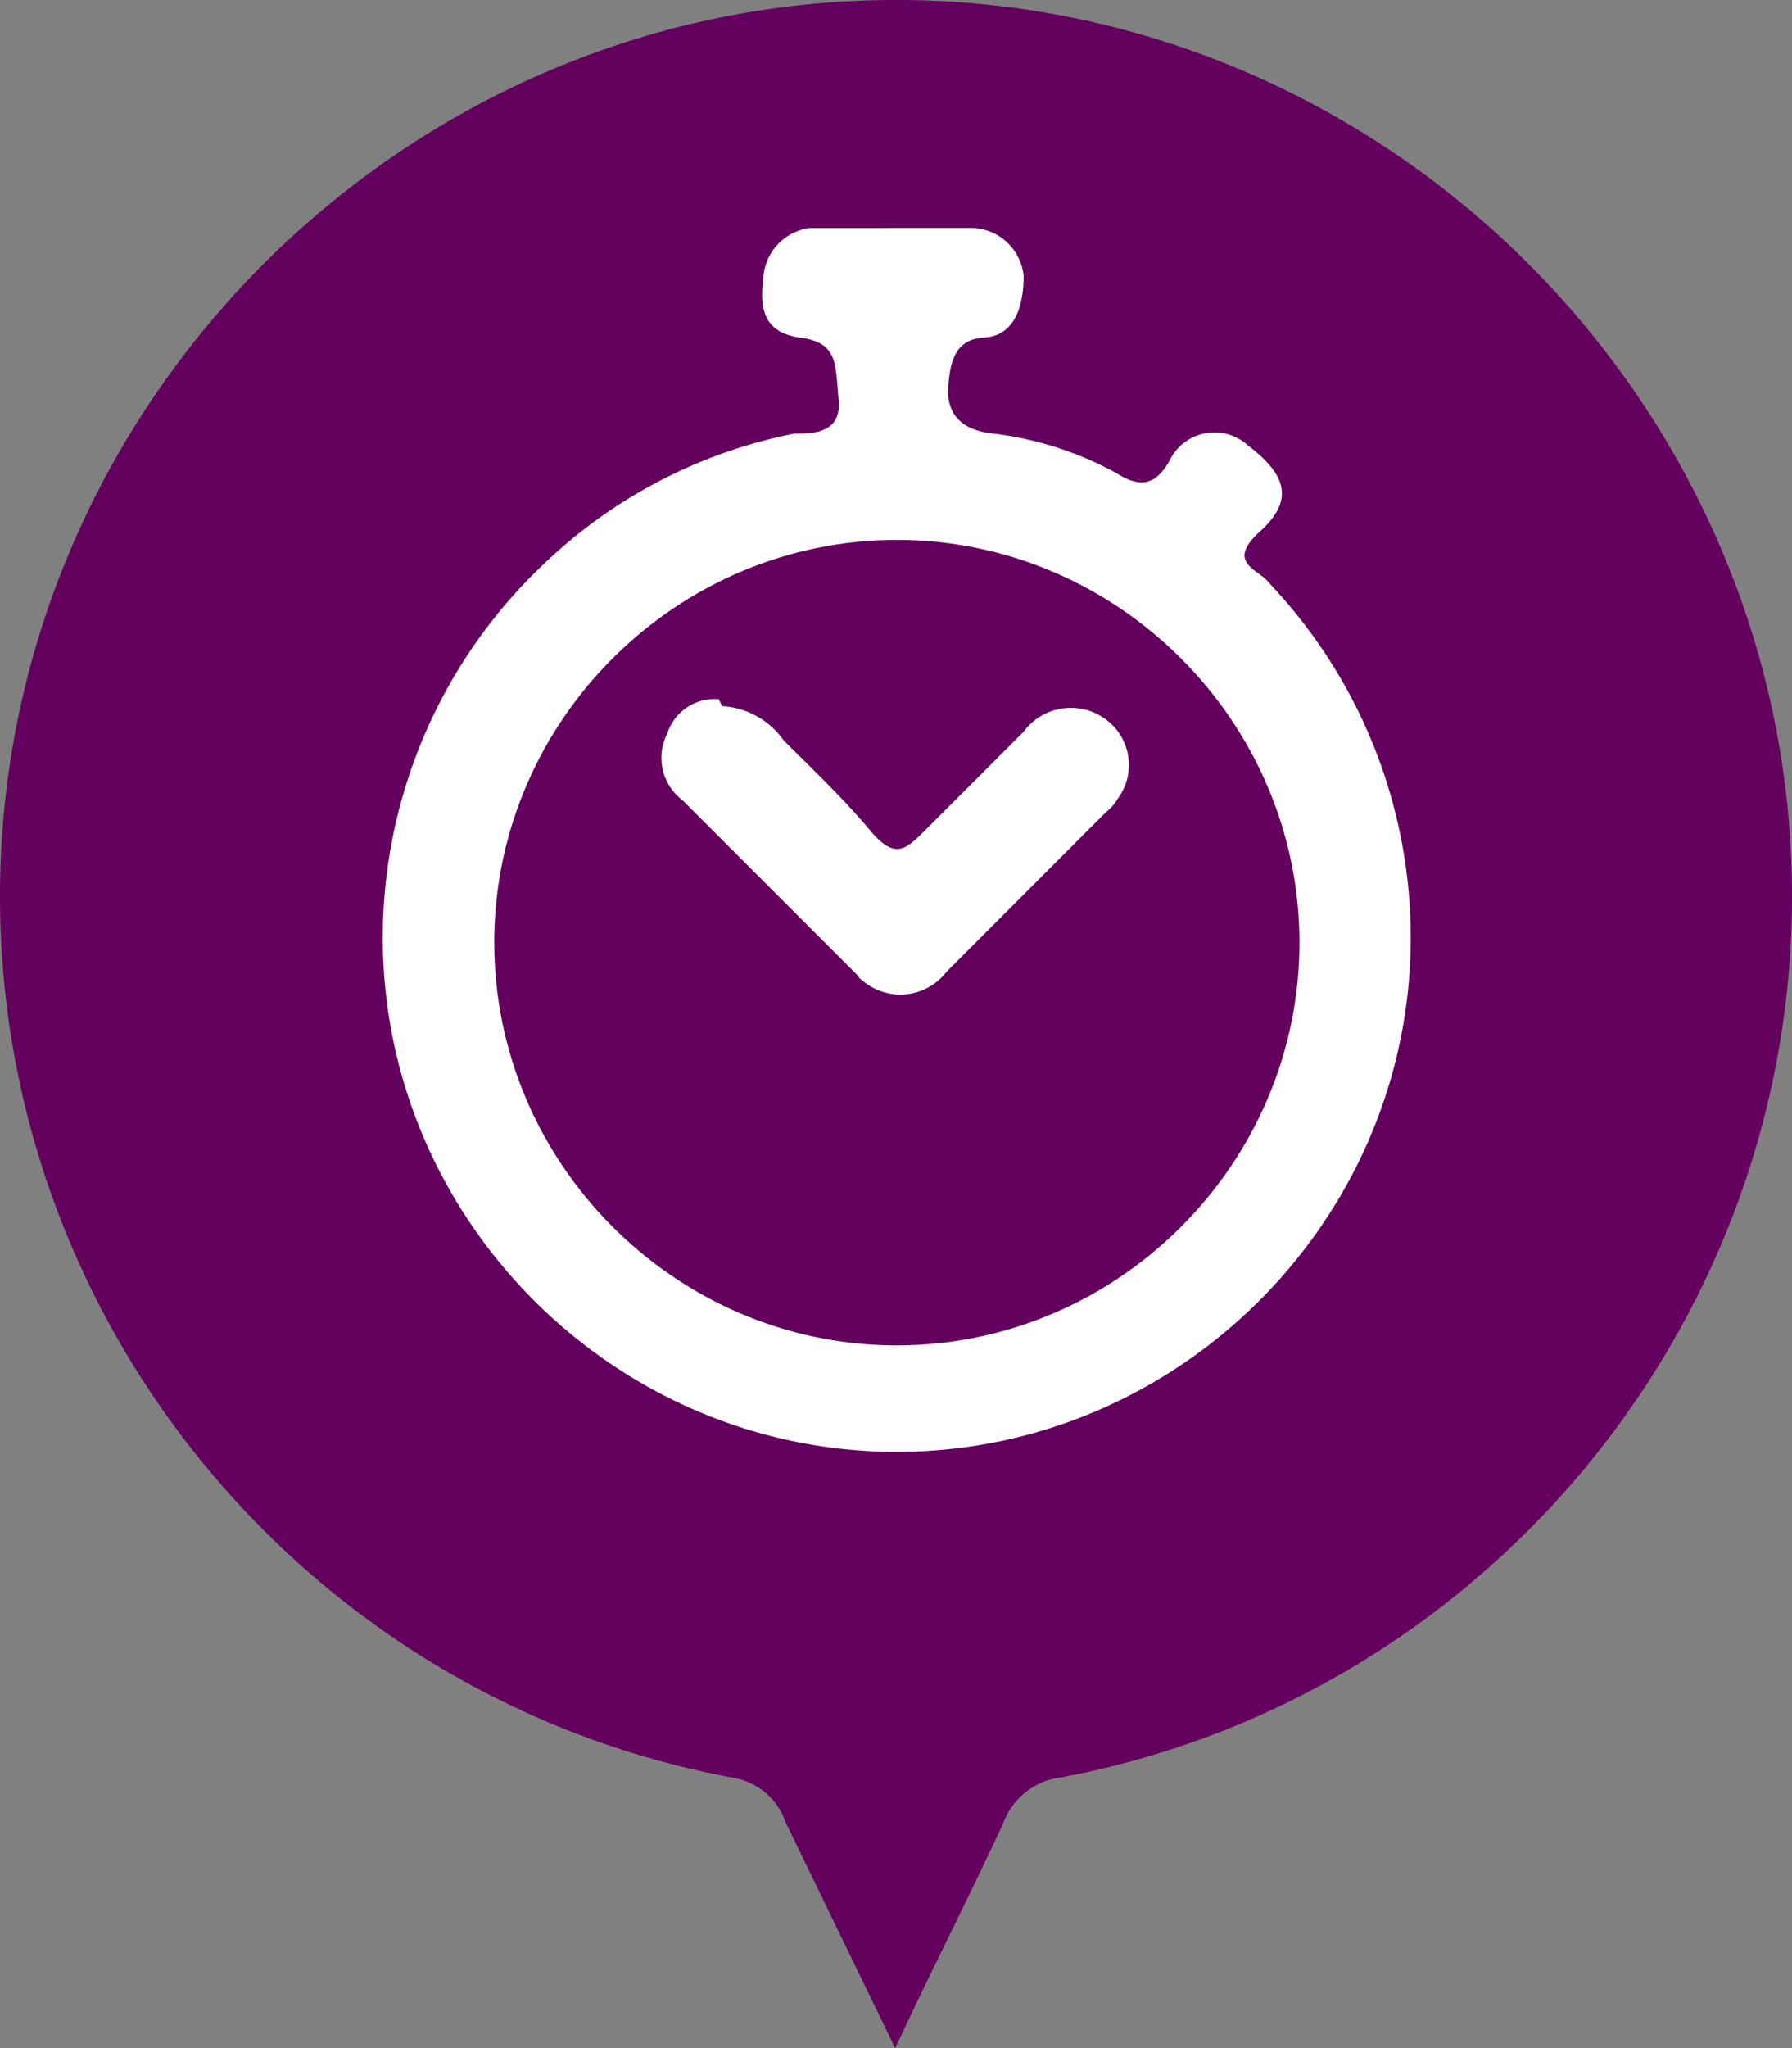
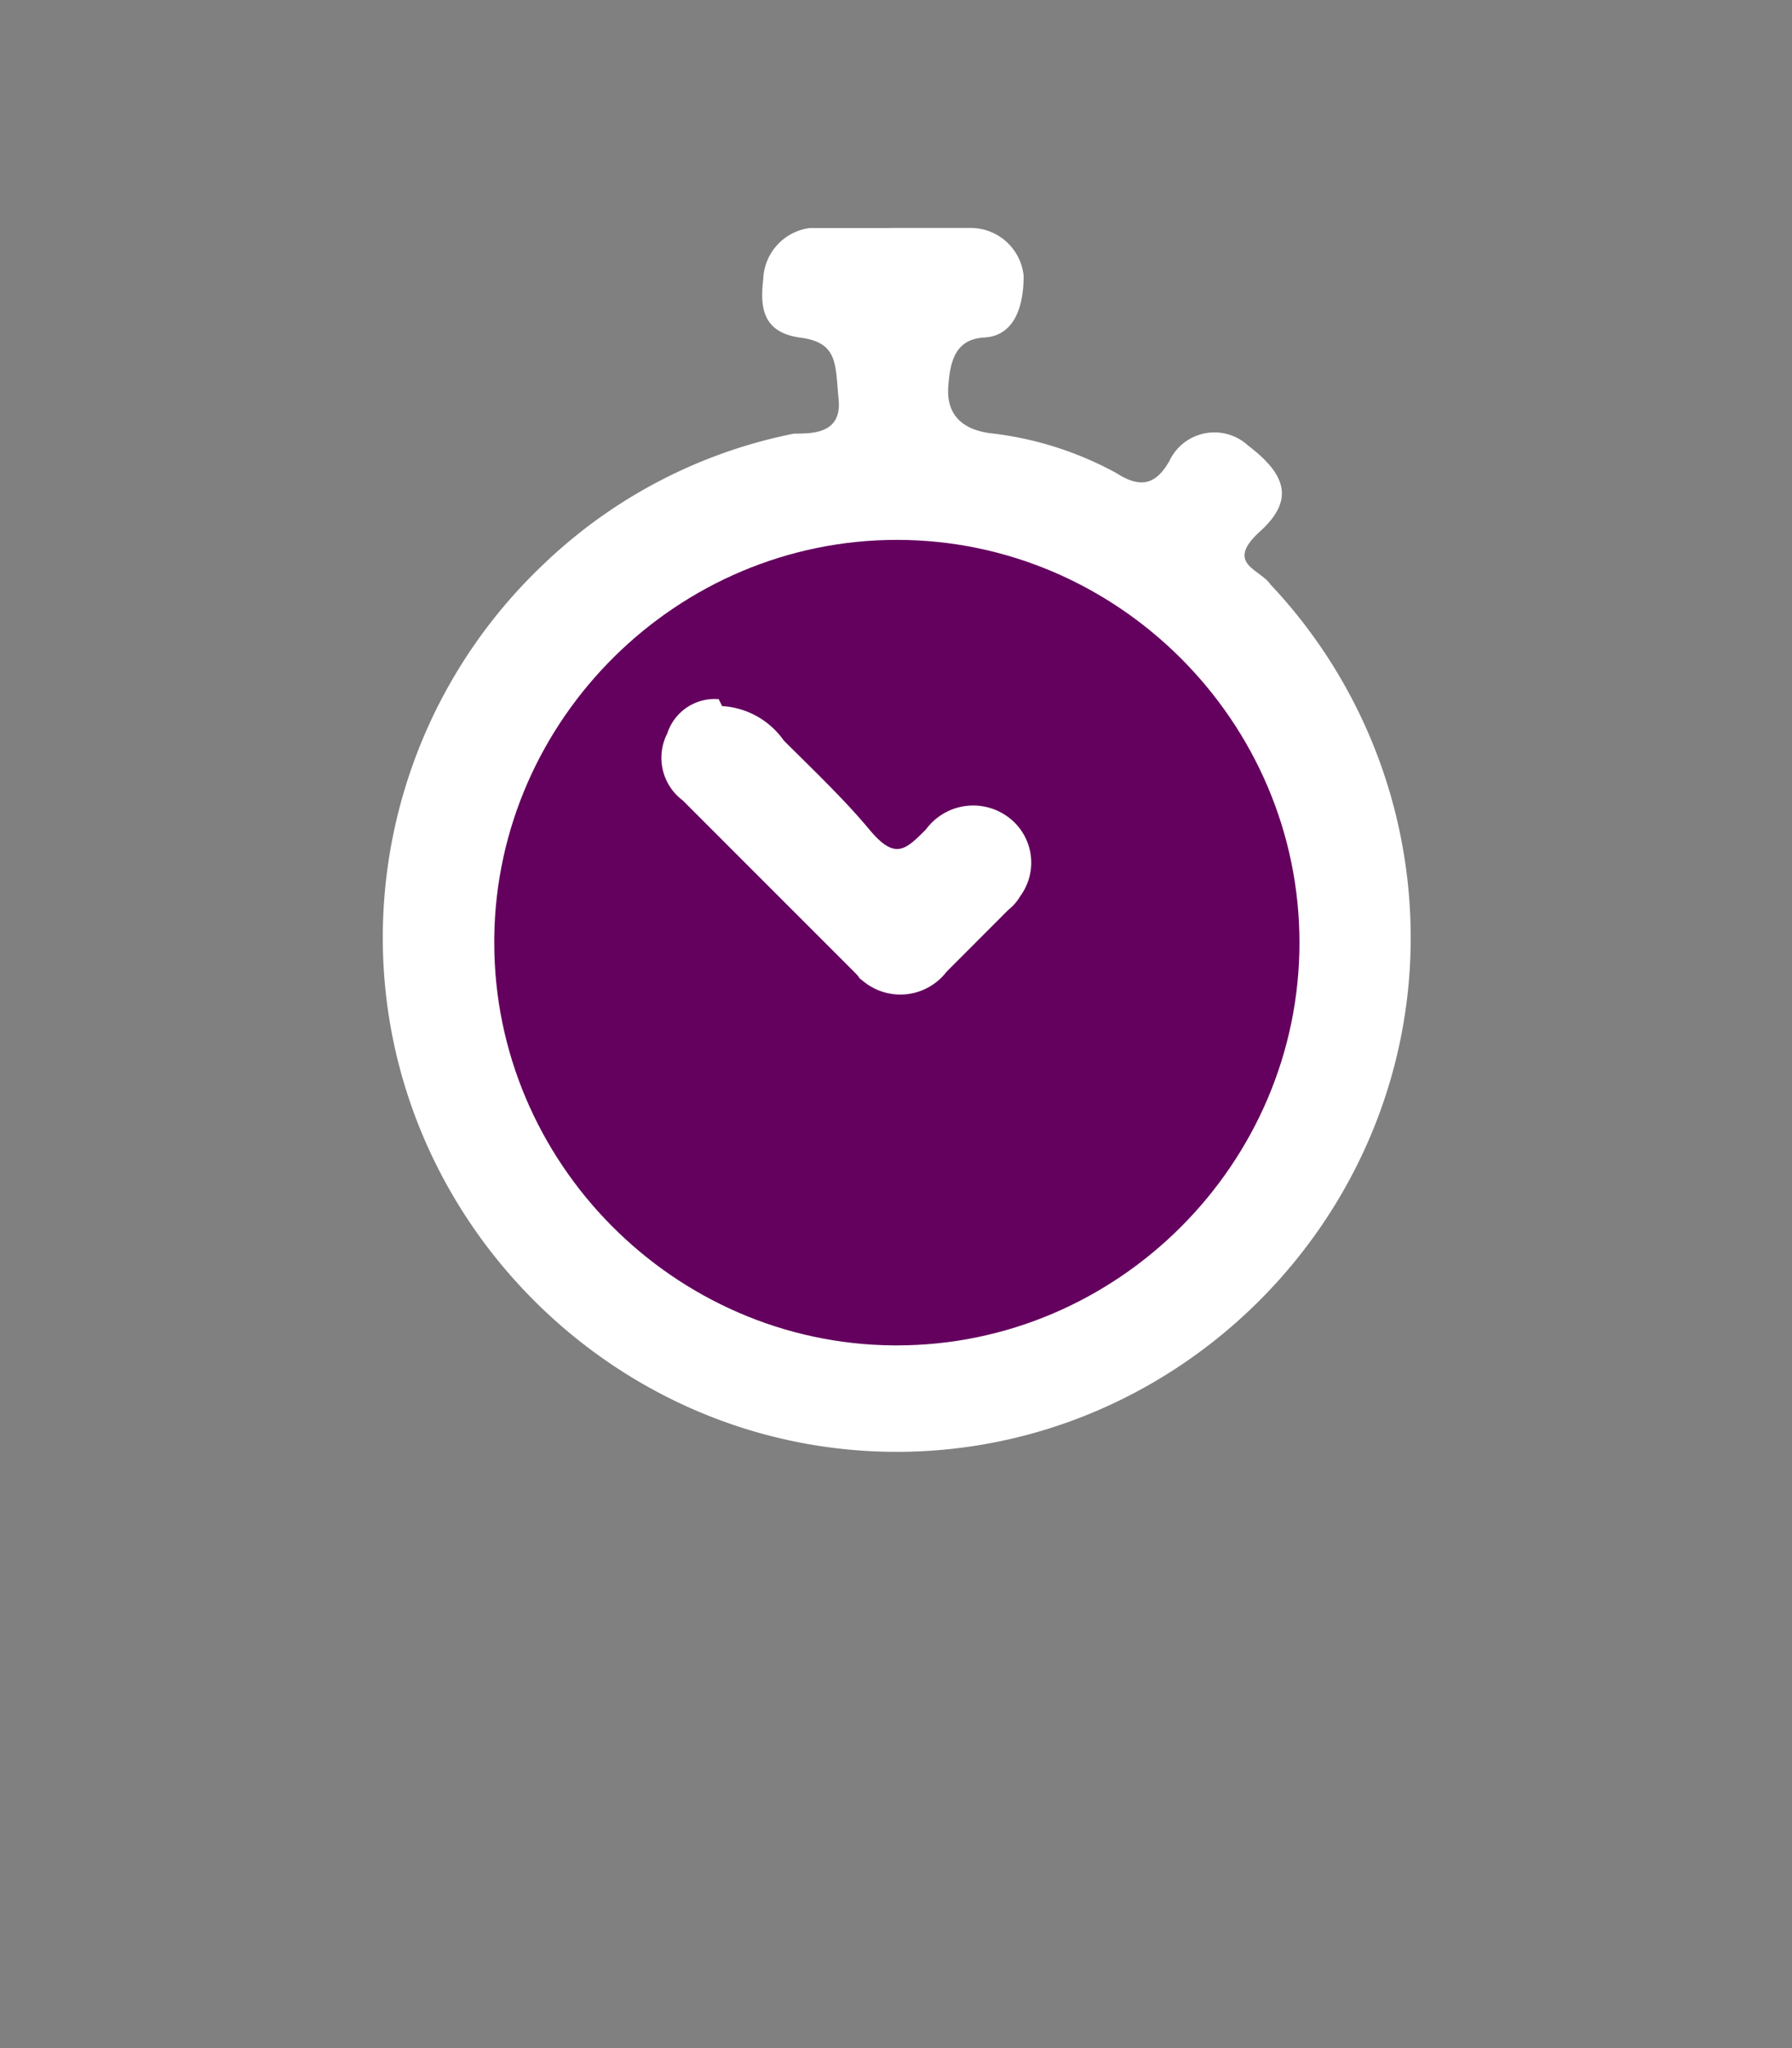
<svg xmlns="http://www.w3.org/2000/svg" id="85a37803-5408-4354-a1fc-acb8580ce687" data-name="Calque 1" viewBox="0 0 669.44 764.8">
  <rect x="0" y="0" width="669.44" height="764.8" fill="#808080" stroke="none" />
  <title>KRONO+</title>
-   <path d="M665.4,764.81l-41-84.48A25.07,25.07,0,0,0,604,663.69c-157.63-29.57-273-168.57-273-329C331,151.12,482.1,0,665.72,0s334.72,151.11,334.72,334.72c0,160.39-115.33,299.39-273,329A26.34,26.34,0,0,0,705.72,681c-12.8,27.52-26.24,53.76-40.32,83.84" transform="translate(-331 -0.01)" fill="#64005e" />
  <path d="M664.76,85.13h28.8a19.88,19.88,0,0,1,19.84,17.92c0,12.16-3.84,22.4-14.72,23s-12.8,9-13.44,18.56,4.48,16,16.64,17.28A127.44,127.44,0,0,1,748,176.65c9,5.76,14.72,4.48,19.84-4.48a18.59,18.59,0,0,1,29.44-5.76c13.44,10.24,17.92,19.84,4.48,32s0,14.08,3.84,19.84A192.26,192.26,0,0,1,858,350.16c0,105.34-86.66,192-192,192s-192-86.66-192-192A192,192,0,0,1,534.2,210.57a188.11,188.11,0,0,1,93.44-48.64c7,0,17.92,0,16.64-12.8s0-21.12-14.08-23-15.36-10.88-14.08-21.76a20,20,0,0,1,17.28-19.2h28.8" transform="translate(-331 -0.01)" fill="#fff" />
  <path d="M515.64,350.09c1-81.79,68.61-148.48,150.4-148.48,82.5,0,150.4,67.91,150.4,150.4s-67.9,150.4-150.4,150.4h-1.28c-82-.7-149.12-68.35-149.12-150.4v-1.92" transform="translate(-331 -0.01)" fill="#64005e" />
-   <path d="M600.76,263.69a30.26,30.26,0,0,1,23,12.8c10.88,10.88,22.4,21.76,32,33.28s13.44,7.68,21.12,0l36.48-36.48a21.92,21.92,0,0,1,30.08-5.12,21.13,21.13,0,0,1,5.12,30.08,18,18,0,0,1-4.48,5.12L684.6,362.89a21.75,21.75,0,0,1-30.72,3.84c-3.84-3,0,0-3.84-3.84l-64-64a19.86,19.86,0,0,1-5.76-25,18.59,18.59,0,0,1,19.2-12.8" transform="translate(-331 -0.01)" fill="#fff" />
+   <path d="M600.76,263.69a30.26,30.26,0,0,1,23,12.8c10.88,10.88,22.4,21.76,32,33.28s13.44,7.68,21.12,0a21.92,21.92,0,0,1,30.08-5.12,21.13,21.13,0,0,1,5.12,30.08,18,18,0,0,1-4.48,5.12L684.6,362.89a21.75,21.75,0,0,1-30.72,3.84c-3.84-3,0,0-3.84-3.84l-64-64a19.86,19.86,0,0,1-5.76-25,18.59,18.59,0,0,1,19.2-12.8" transform="translate(-331 -0.01)" fill="#fff" />
</svg>